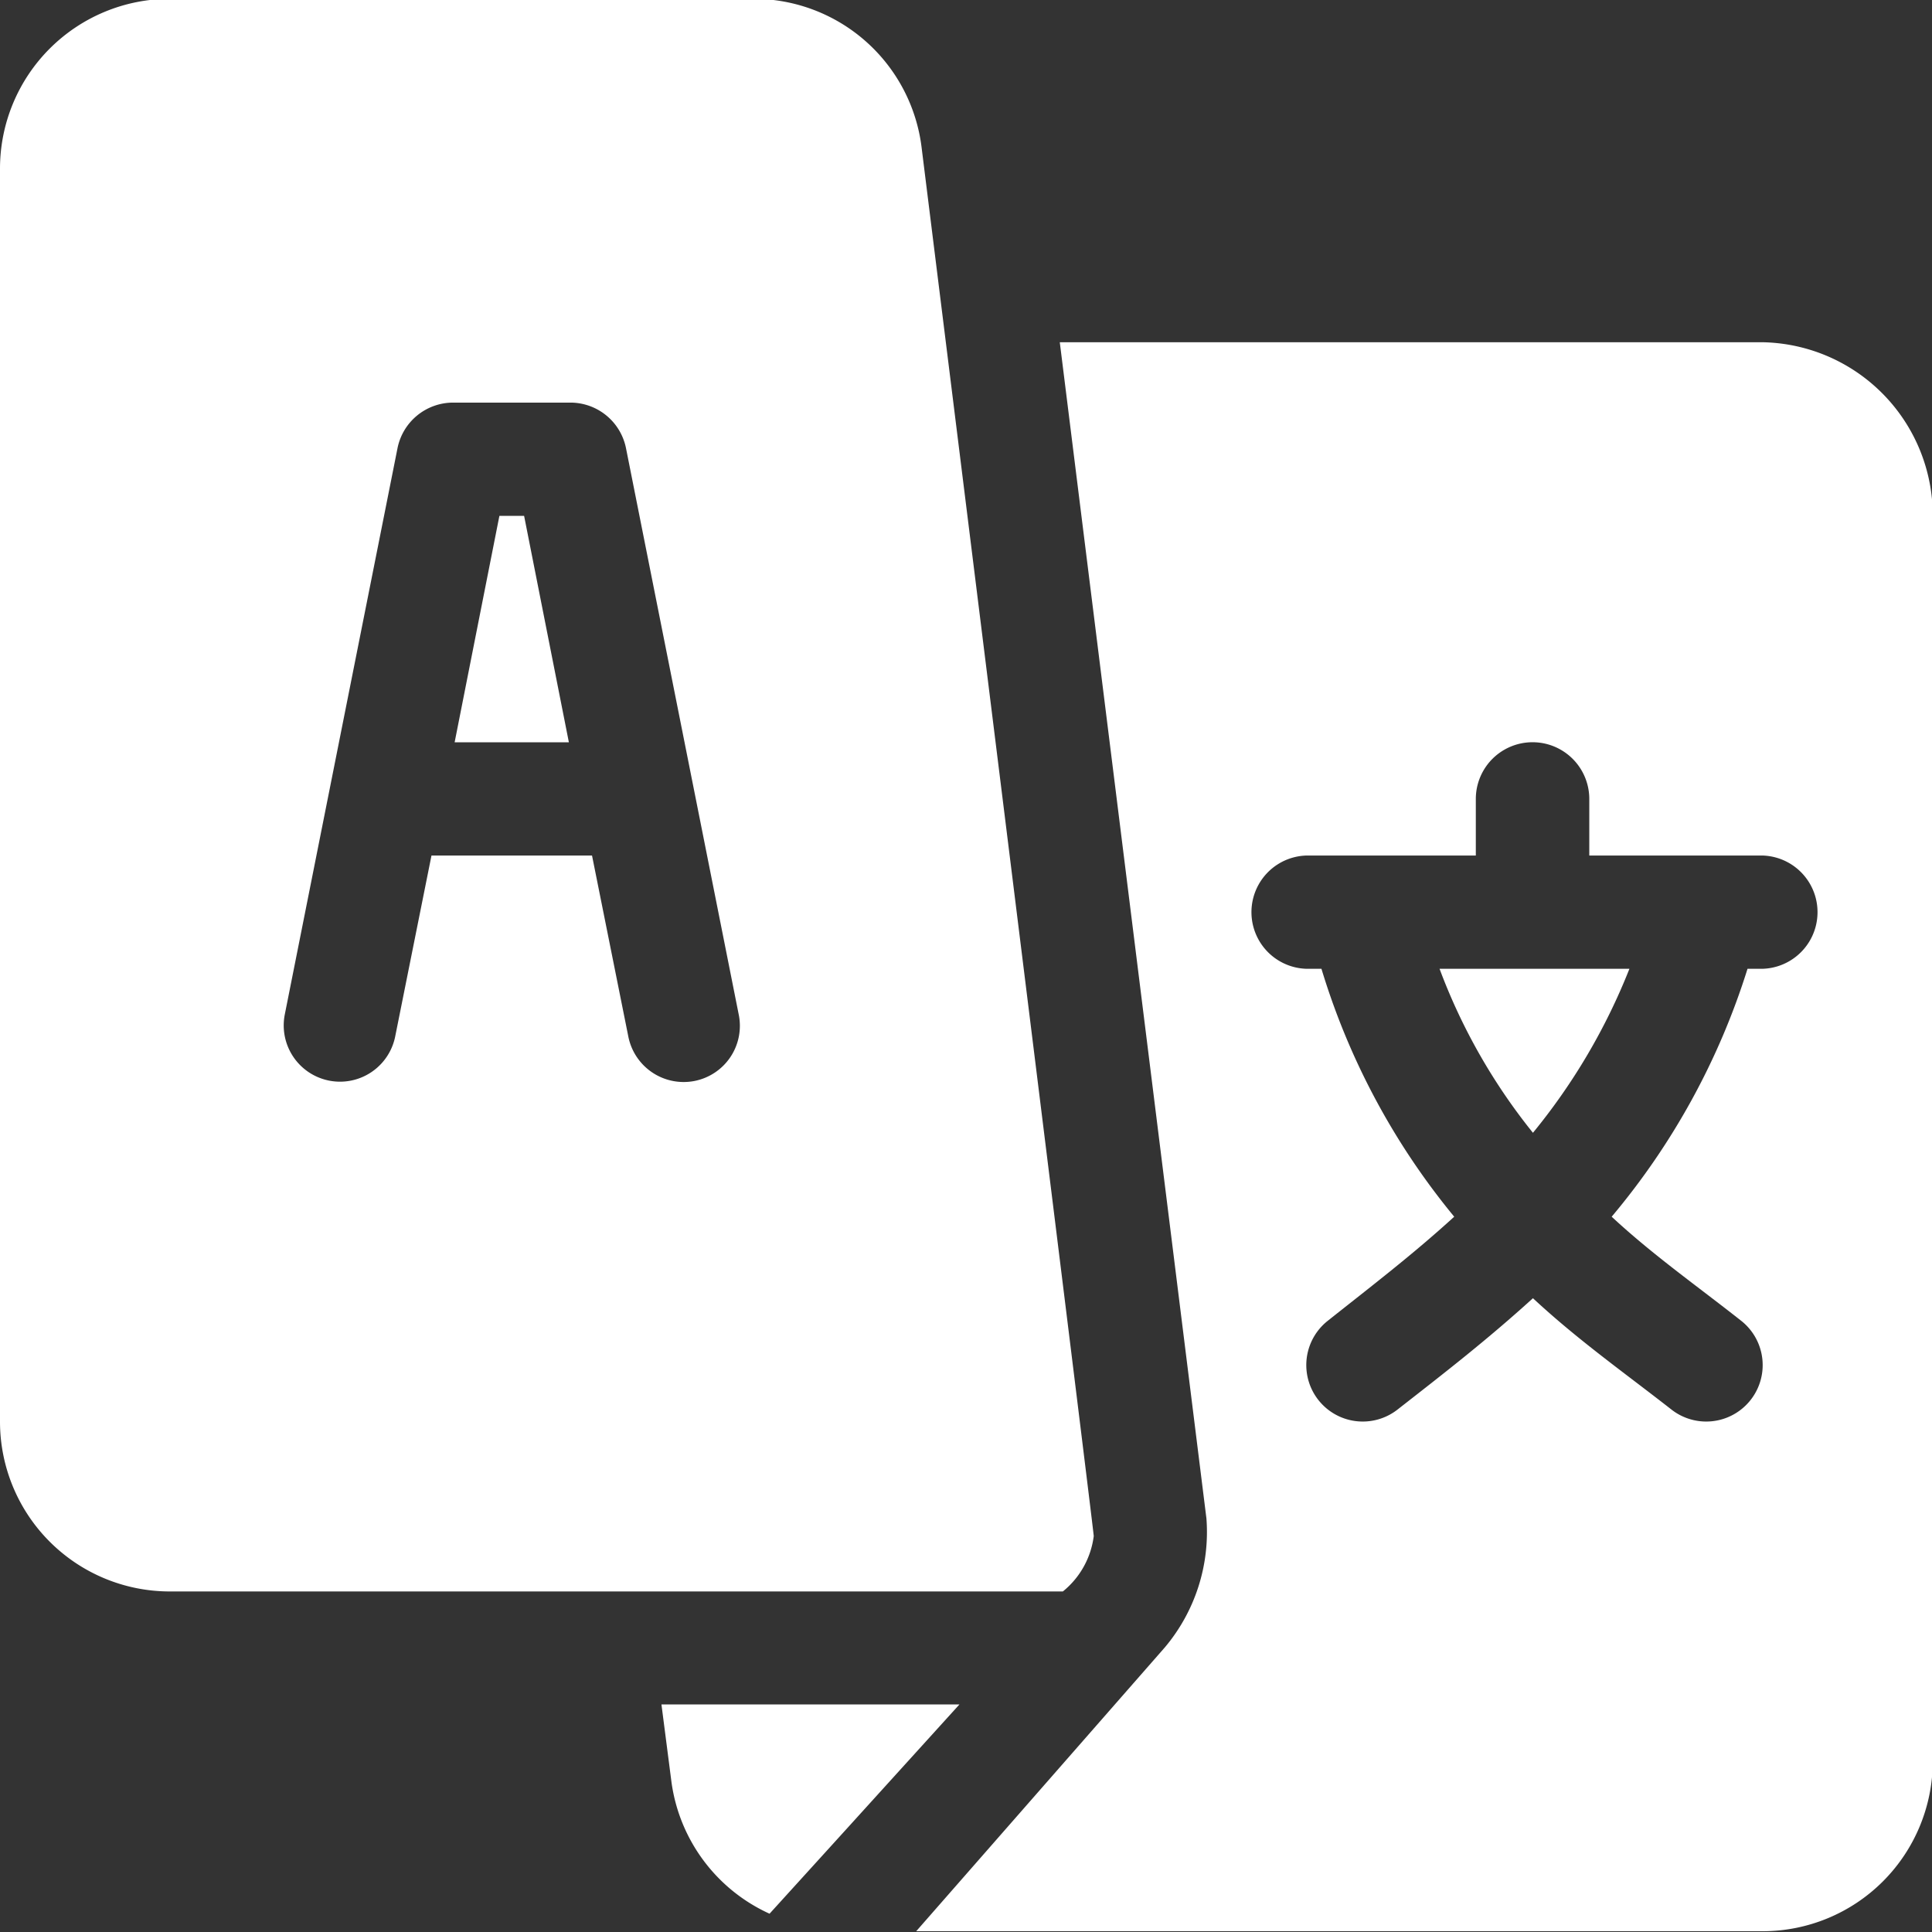
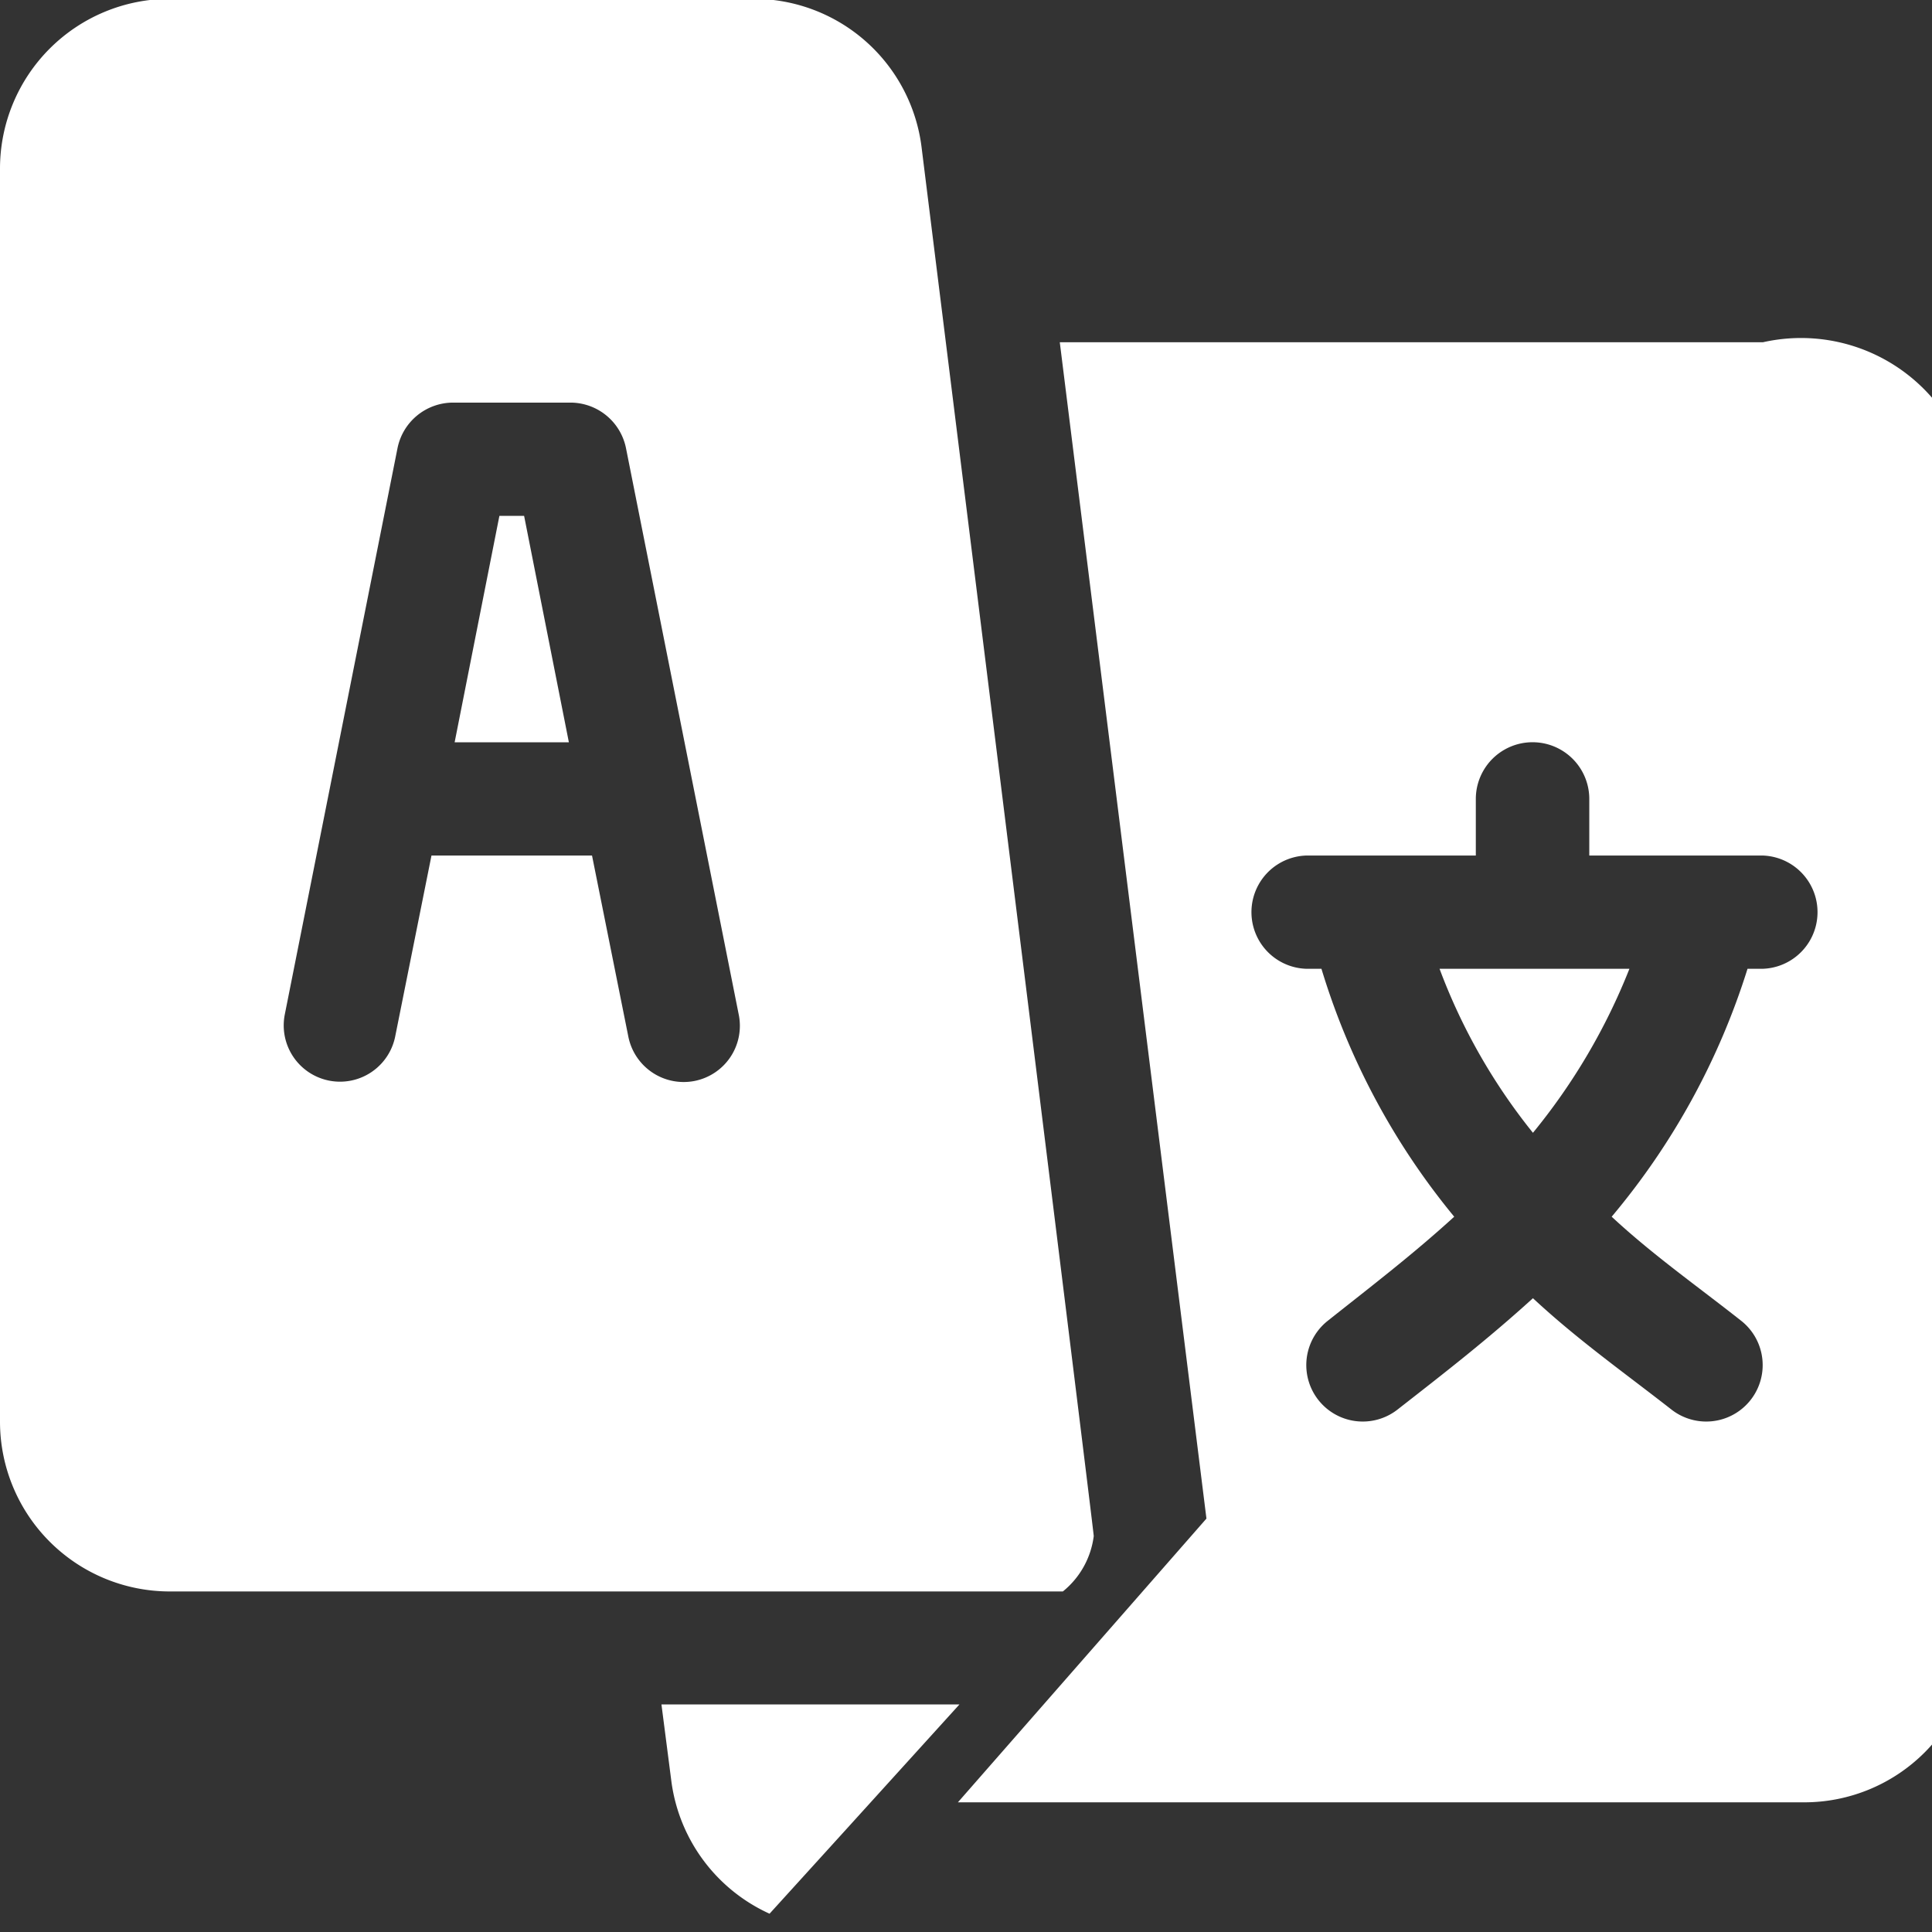
<svg xmlns="http://www.w3.org/2000/svg" width="25.03" height="25.032" viewBox="0 0 25.03 25.032">
  <rect x="0" y="0" width="25.03" height="25.032" fill="#333333" stroke="none" />
  <defs>
    <style>
      .cls-1 {
        fill: #fff;
        fill-rule: evenodd;
      }
    </style>
  </defs>
-   <path id="translate-ic" class="cls-1" d="M1870.26,509.589h-0.32l-0.58,2.934h1.48Zm11.86,5.868a7.655,7.655,0,0,0,1.21,2.125,7.974,7.974,0,0,0,1.25-2.125h-2.46Zm4.19-8.117h-9.11l1.9,15.24a2.32,2.32,0,0,1-.54,1.67l-3.22,3.676h10.97a2.205,2.205,0,0,0,2.2-2.2V509.589A2.247,2.247,0,0,0,1886.31,507.34Zm0,8.117h-0.2a9.3,9.3,0,0,1-1.76,3.212c0.53,0.493,1.11.9,1.68,1.35a0.731,0.731,0,1,1-.91,1.145c-0.63-.492-1.21-0.9-1.79-1.439-0.59.536-1.12,0.947-1.75,1.439a0.731,0.731,0,1,1-.91-1.145c0.57-.453,1.1-0.857,1.64-1.35a9.265,9.265,0,0,1-1.72-3.212h-0.2a0.734,0.734,0,0,1,0-1.467h2.2v-0.733a0.735,0.735,0,0,1,1.47,0v0.733h2.25A0.734,0.734,0,0,1,1886.31,515.457Zm-10.9-10.639a2.193,2.193,0,0,0-2.18-1.927h-7.56a2.2,2.2,0,0,0-2.2,2.2v16.233a2.2,2.2,0,0,0,2.2,2.2h11.57a1.1,1.1,0,0,0,.4-0.717C1877.64,522.728,1875.42,504.9,1875.41,504.818Zm-2.94,12.092a0.731,0.731,0,0,1-.86-0.576l-0.47-2.344h-2.08l-0.47,2.344a0.729,0.729,0,1,1-1.43-.287l1.46-7.335a0.735,0.735,0,0,1,.72-0.59h1.52a0.735,0.735,0,0,1,.72.59l1.46,7.335A0.728,0.728,0,0,1,1872.47,516.91Zm-0.43,8.082,0.13,1.007a2.2,2.2,0,0,0,1.27,1.7c1.39-1.53.55-.605,2.46-2.711h-3.86Z" transform="translate(-1863.47 -502.906)" />
+   <path id="translate-ic" class="cls-1" d="M1870.26,509.589h-0.32l-0.58,2.934h1.48Zm11.86,5.868a7.655,7.655,0,0,0,1.21,2.125,7.974,7.974,0,0,0,1.25-2.125h-2.46Zm4.19-8.117h-9.11l1.9,15.24l-3.22,3.676h10.97a2.205,2.205,0,0,0,2.2-2.2V509.589A2.247,2.247,0,0,0,1886.31,507.34Zm0,8.117h-0.2a9.3,9.3,0,0,1-1.76,3.212c0.53,0.493,1.11.9,1.68,1.35a0.731,0.731,0,1,1-.91,1.145c-0.63-.492-1.21-0.9-1.79-1.439-0.59.536-1.12,0.947-1.75,1.439a0.731,0.731,0,1,1-.91-1.145c0.57-.453,1.1-0.857,1.64-1.35a9.265,9.265,0,0,1-1.72-3.212h-0.2a0.734,0.734,0,0,1,0-1.467h2.2v-0.733a0.735,0.735,0,0,1,1.47,0v0.733h2.25A0.734,0.734,0,0,1,1886.31,515.457Zm-10.9-10.639a2.193,2.193,0,0,0-2.18-1.927h-7.56a2.2,2.2,0,0,0-2.2,2.2v16.233a2.2,2.2,0,0,0,2.2,2.2h11.57a1.1,1.1,0,0,0,.4-0.717C1877.64,522.728,1875.42,504.9,1875.41,504.818Zm-2.94,12.092a0.731,0.731,0,0,1-.86-0.576l-0.47-2.344h-2.08l-0.47,2.344a0.729,0.729,0,1,1-1.43-.287l1.46-7.335a0.735,0.735,0,0,1,.72-0.59h1.52a0.735,0.735,0,0,1,.72.59l1.46,7.335A0.728,0.728,0,0,1,1872.47,516.91Zm-0.43,8.082,0.13,1.007a2.2,2.2,0,0,0,1.27,1.7c1.39-1.53.55-.605,2.46-2.711h-3.86Z" transform="translate(-1863.47 -502.906)" />
</svg>